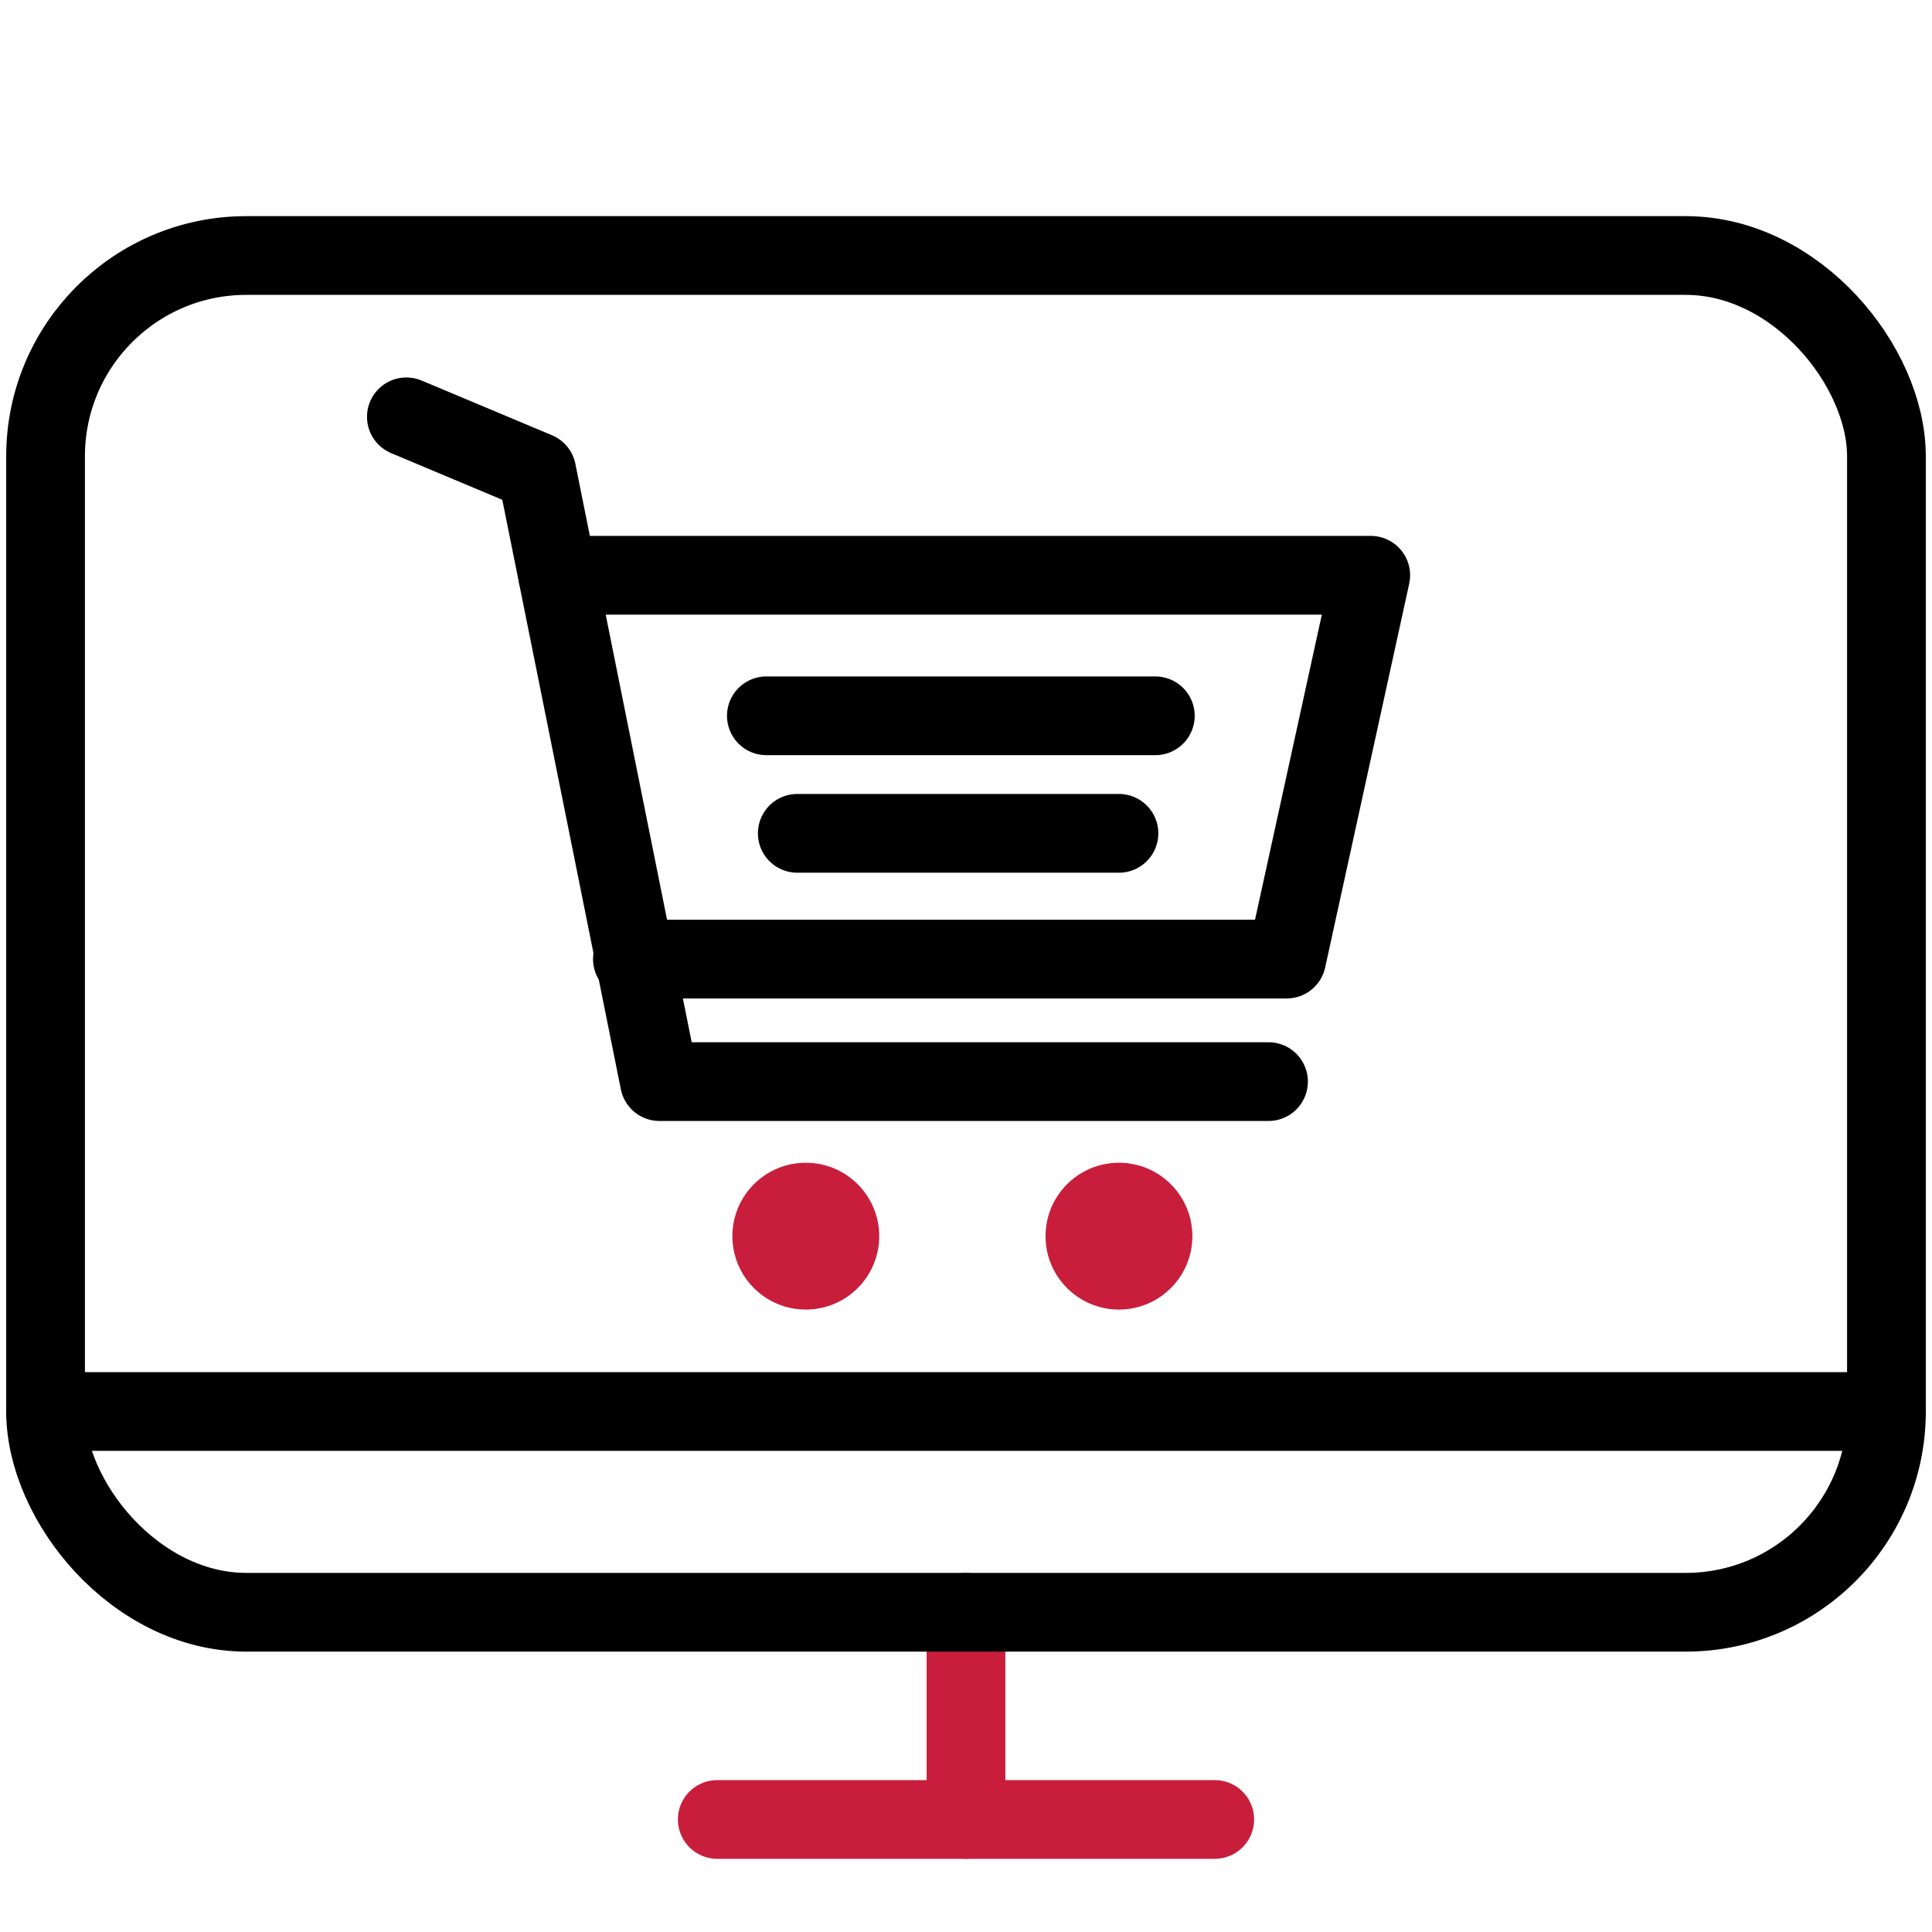
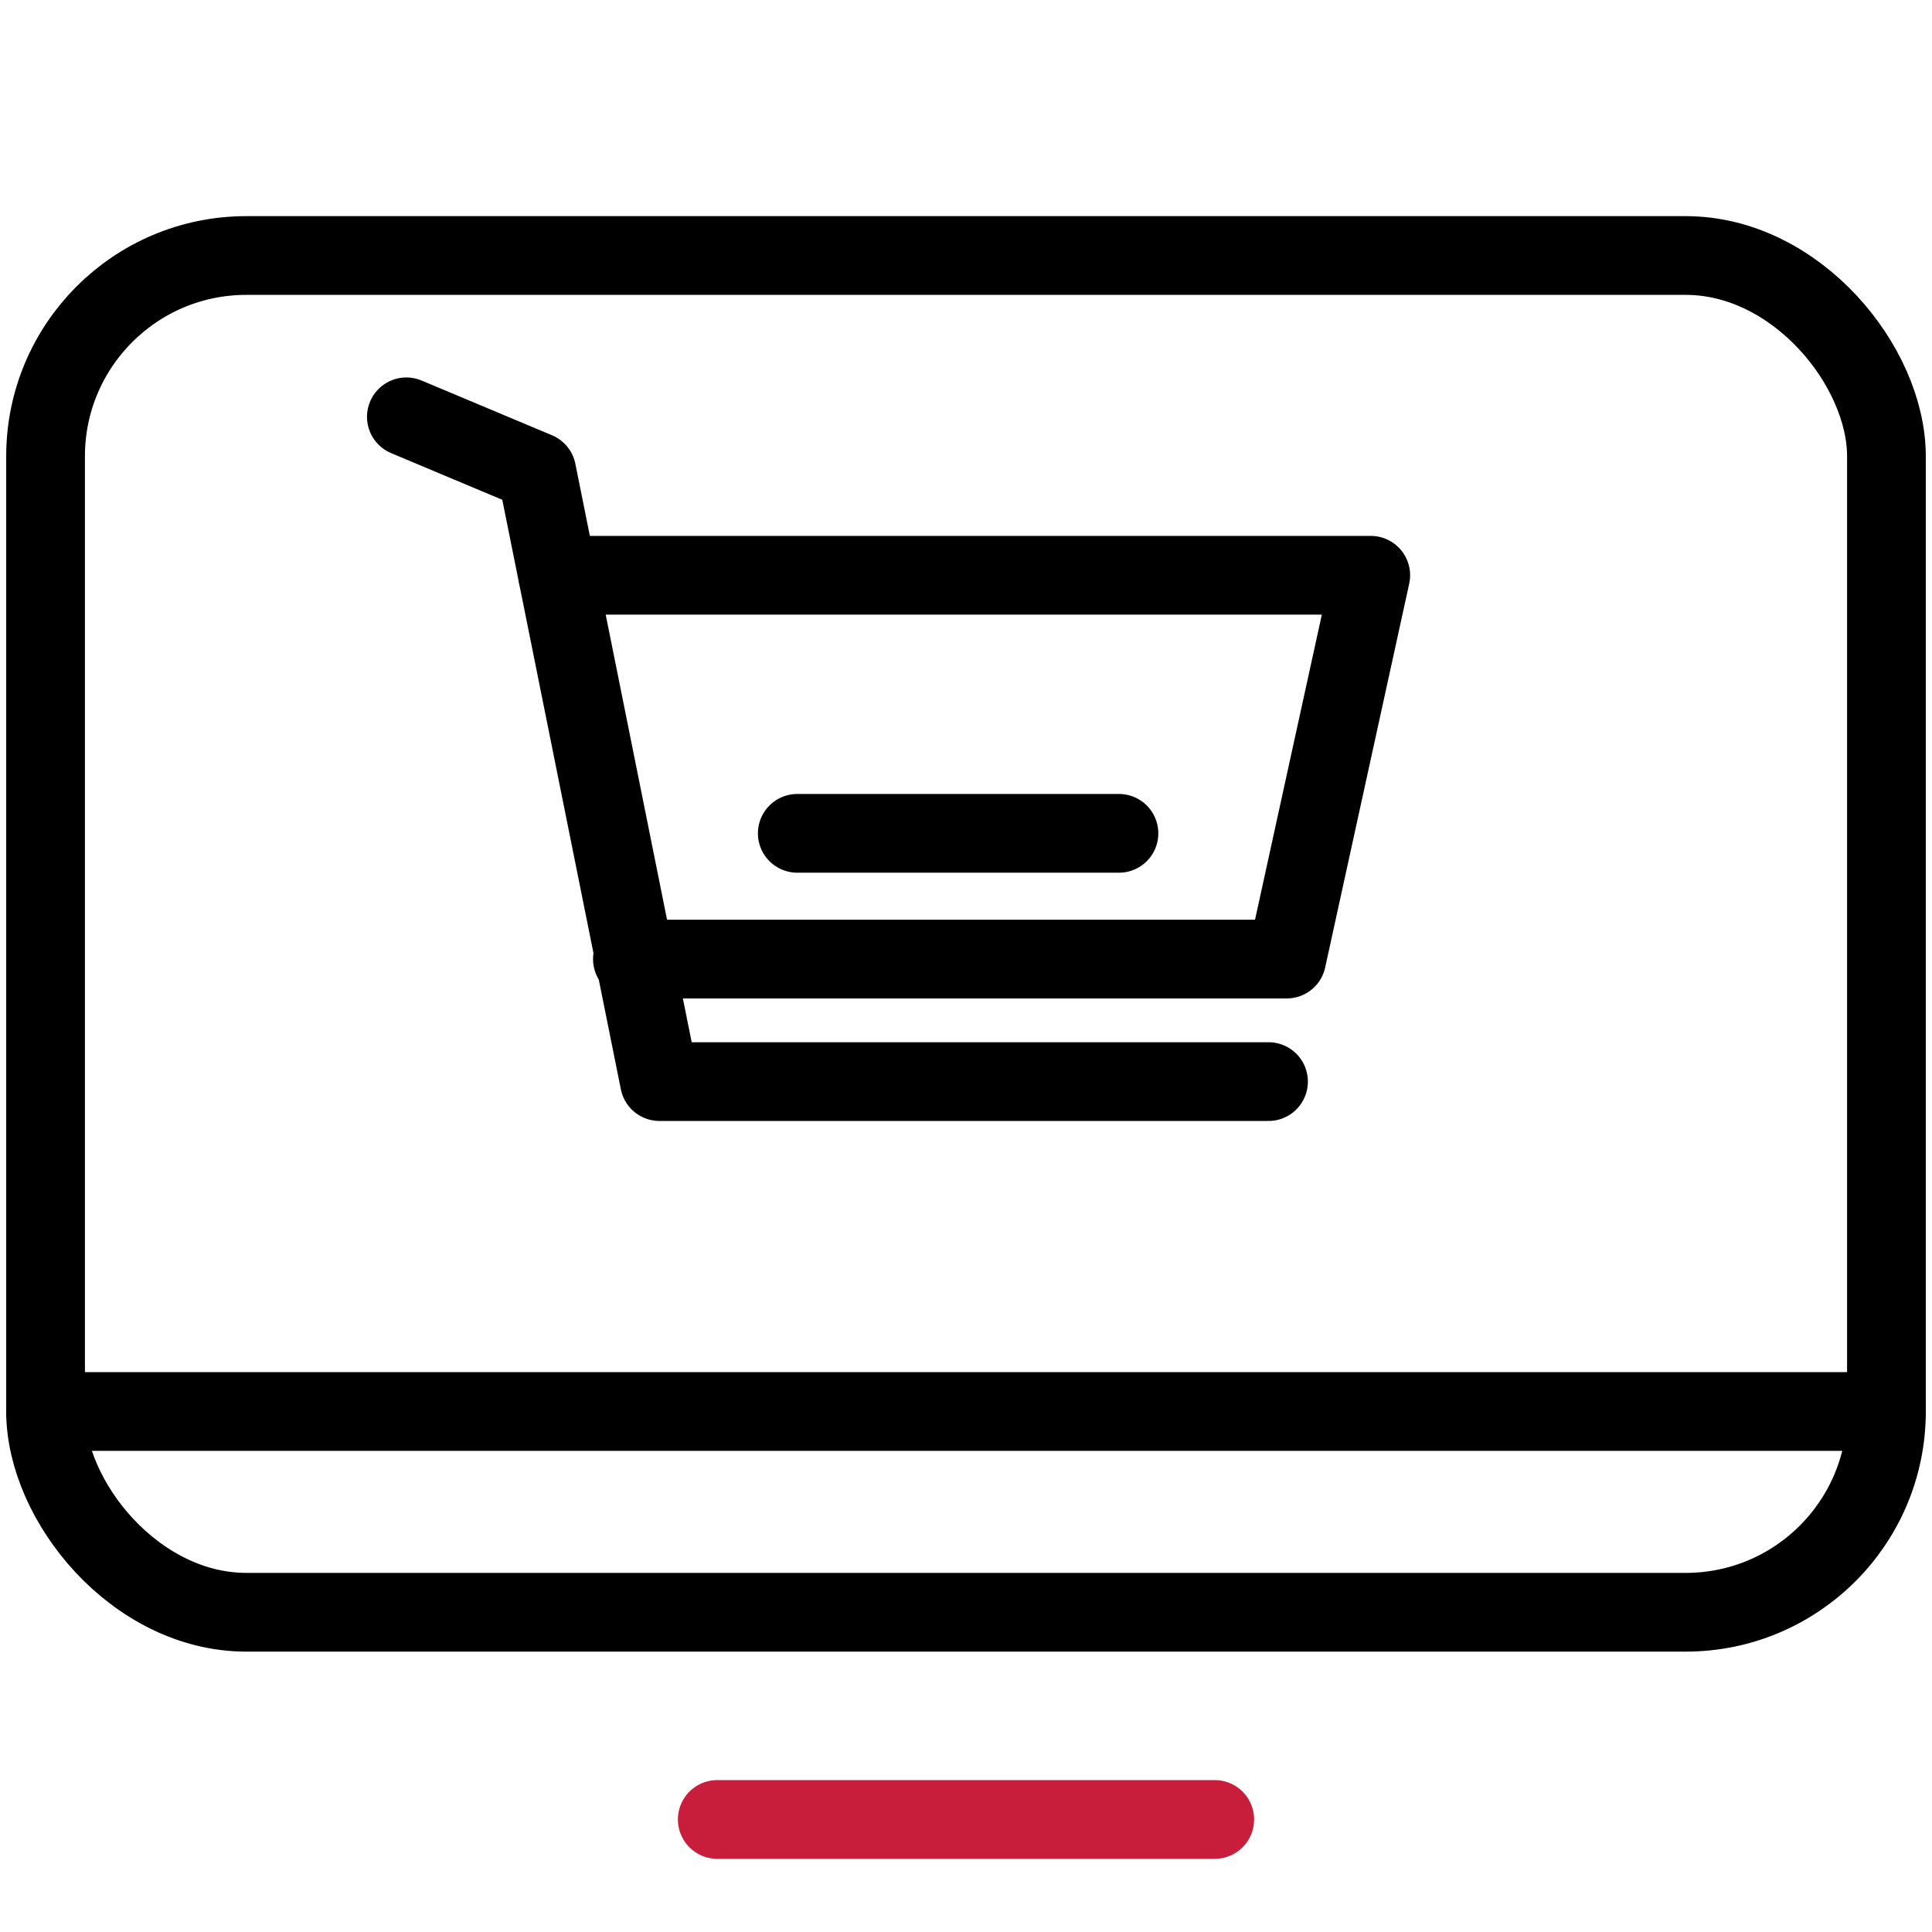
<svg xmlns="http://www.w3.org/2000/svg" id="Ebene_1" viewBox="0 0 120 120">
  <g>
-     <line x1="60" y1="100.14" x2="60" y2="113.01" fill="none" stroke="#c81e3c" stroke-linecap="round" stroke-linejoin="round" stroke-width="4.89" />
    <line x1="44.55" y1="113.01" x2="75.45" y2="113.01" fill="none" stroke="#c81e3c" stroke-linecap="round" stroke-linejoin="round" stroke-width="4.89" />
    <rect x="2.83" y="15.87" width="114.34" height="84.27" rx="12.47" ry="12.47" fill="none" stroke="#000" stroke-linecap="round" stroke-linejoin="round" stroke-width="4.89" />
  </g>
  <line x1="117.17" y1="87.67" x2="2.83" y2="87.67" fill="none" stroke="#000" stroke-linecap="round" stroke-linejoin="round" stroke-width="4.89" />
  <polyline points="25.24 25.89 33.34 29.29 40.96 67.18 78.79 67.18" fill="none" stroke="#000" stroke-linecap="round" stroke-linejoin="round" stroke-width="4.89" />
  <polyline points="34.64 35.73 85.14 35.73 79.92 59.57 39.28 59.57" fill="none" stroke="#000" stroke-linecap="round" stroke-linejoin="round" stroke-width="4.89" />
  <line x1="69.5" y1="51.76" x2="49.52" y2="51.76" fill="none" stroke="#000" stroke-linecap="round" stroke-linejoin="round" stroke-width="4.89" />
-   <line x1="71.76" y1="44.46" x2="47.6" y2="44.46" fill="none" stroke="#000" stroke-linecap="round" stroke-linejoin="round" stroke-width="4.89" />
-   <circle cx="50.05" cy="76.78" r="4.56" fill="#c81e3c" />
-   <circle cx="69.5" cy="76.78" r="4.56" fill="#c81e3c" />
</svg>